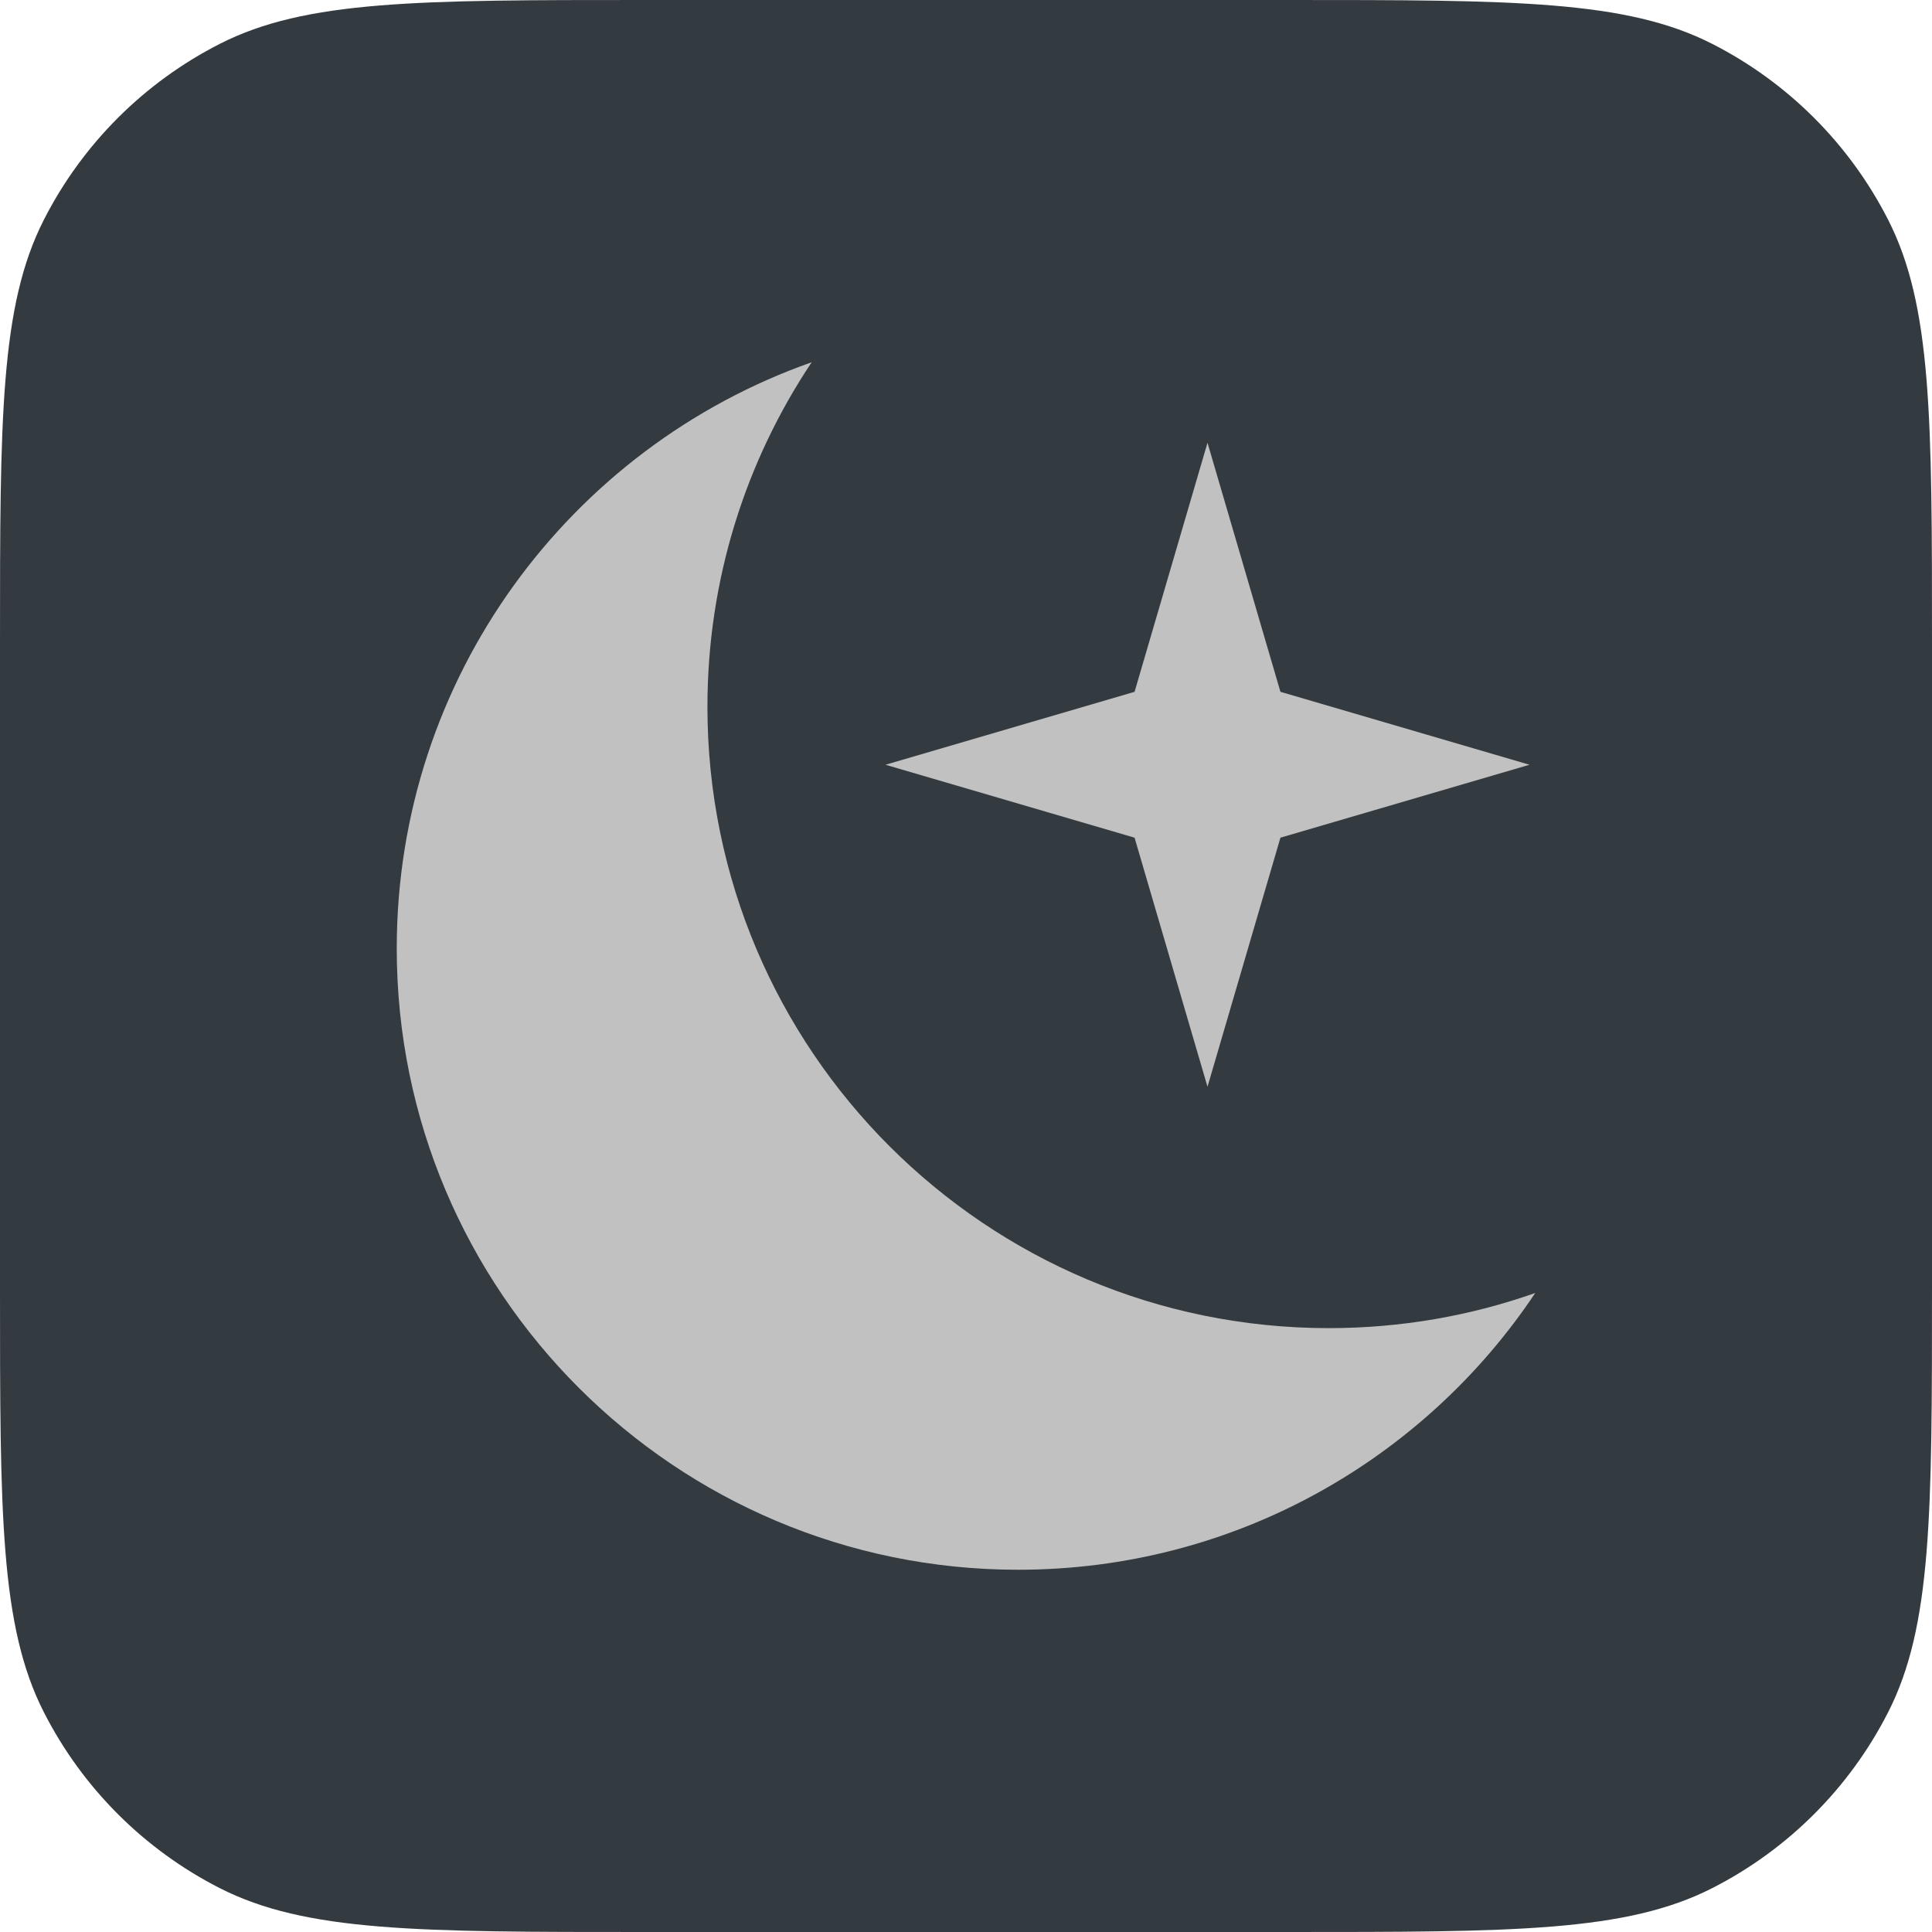
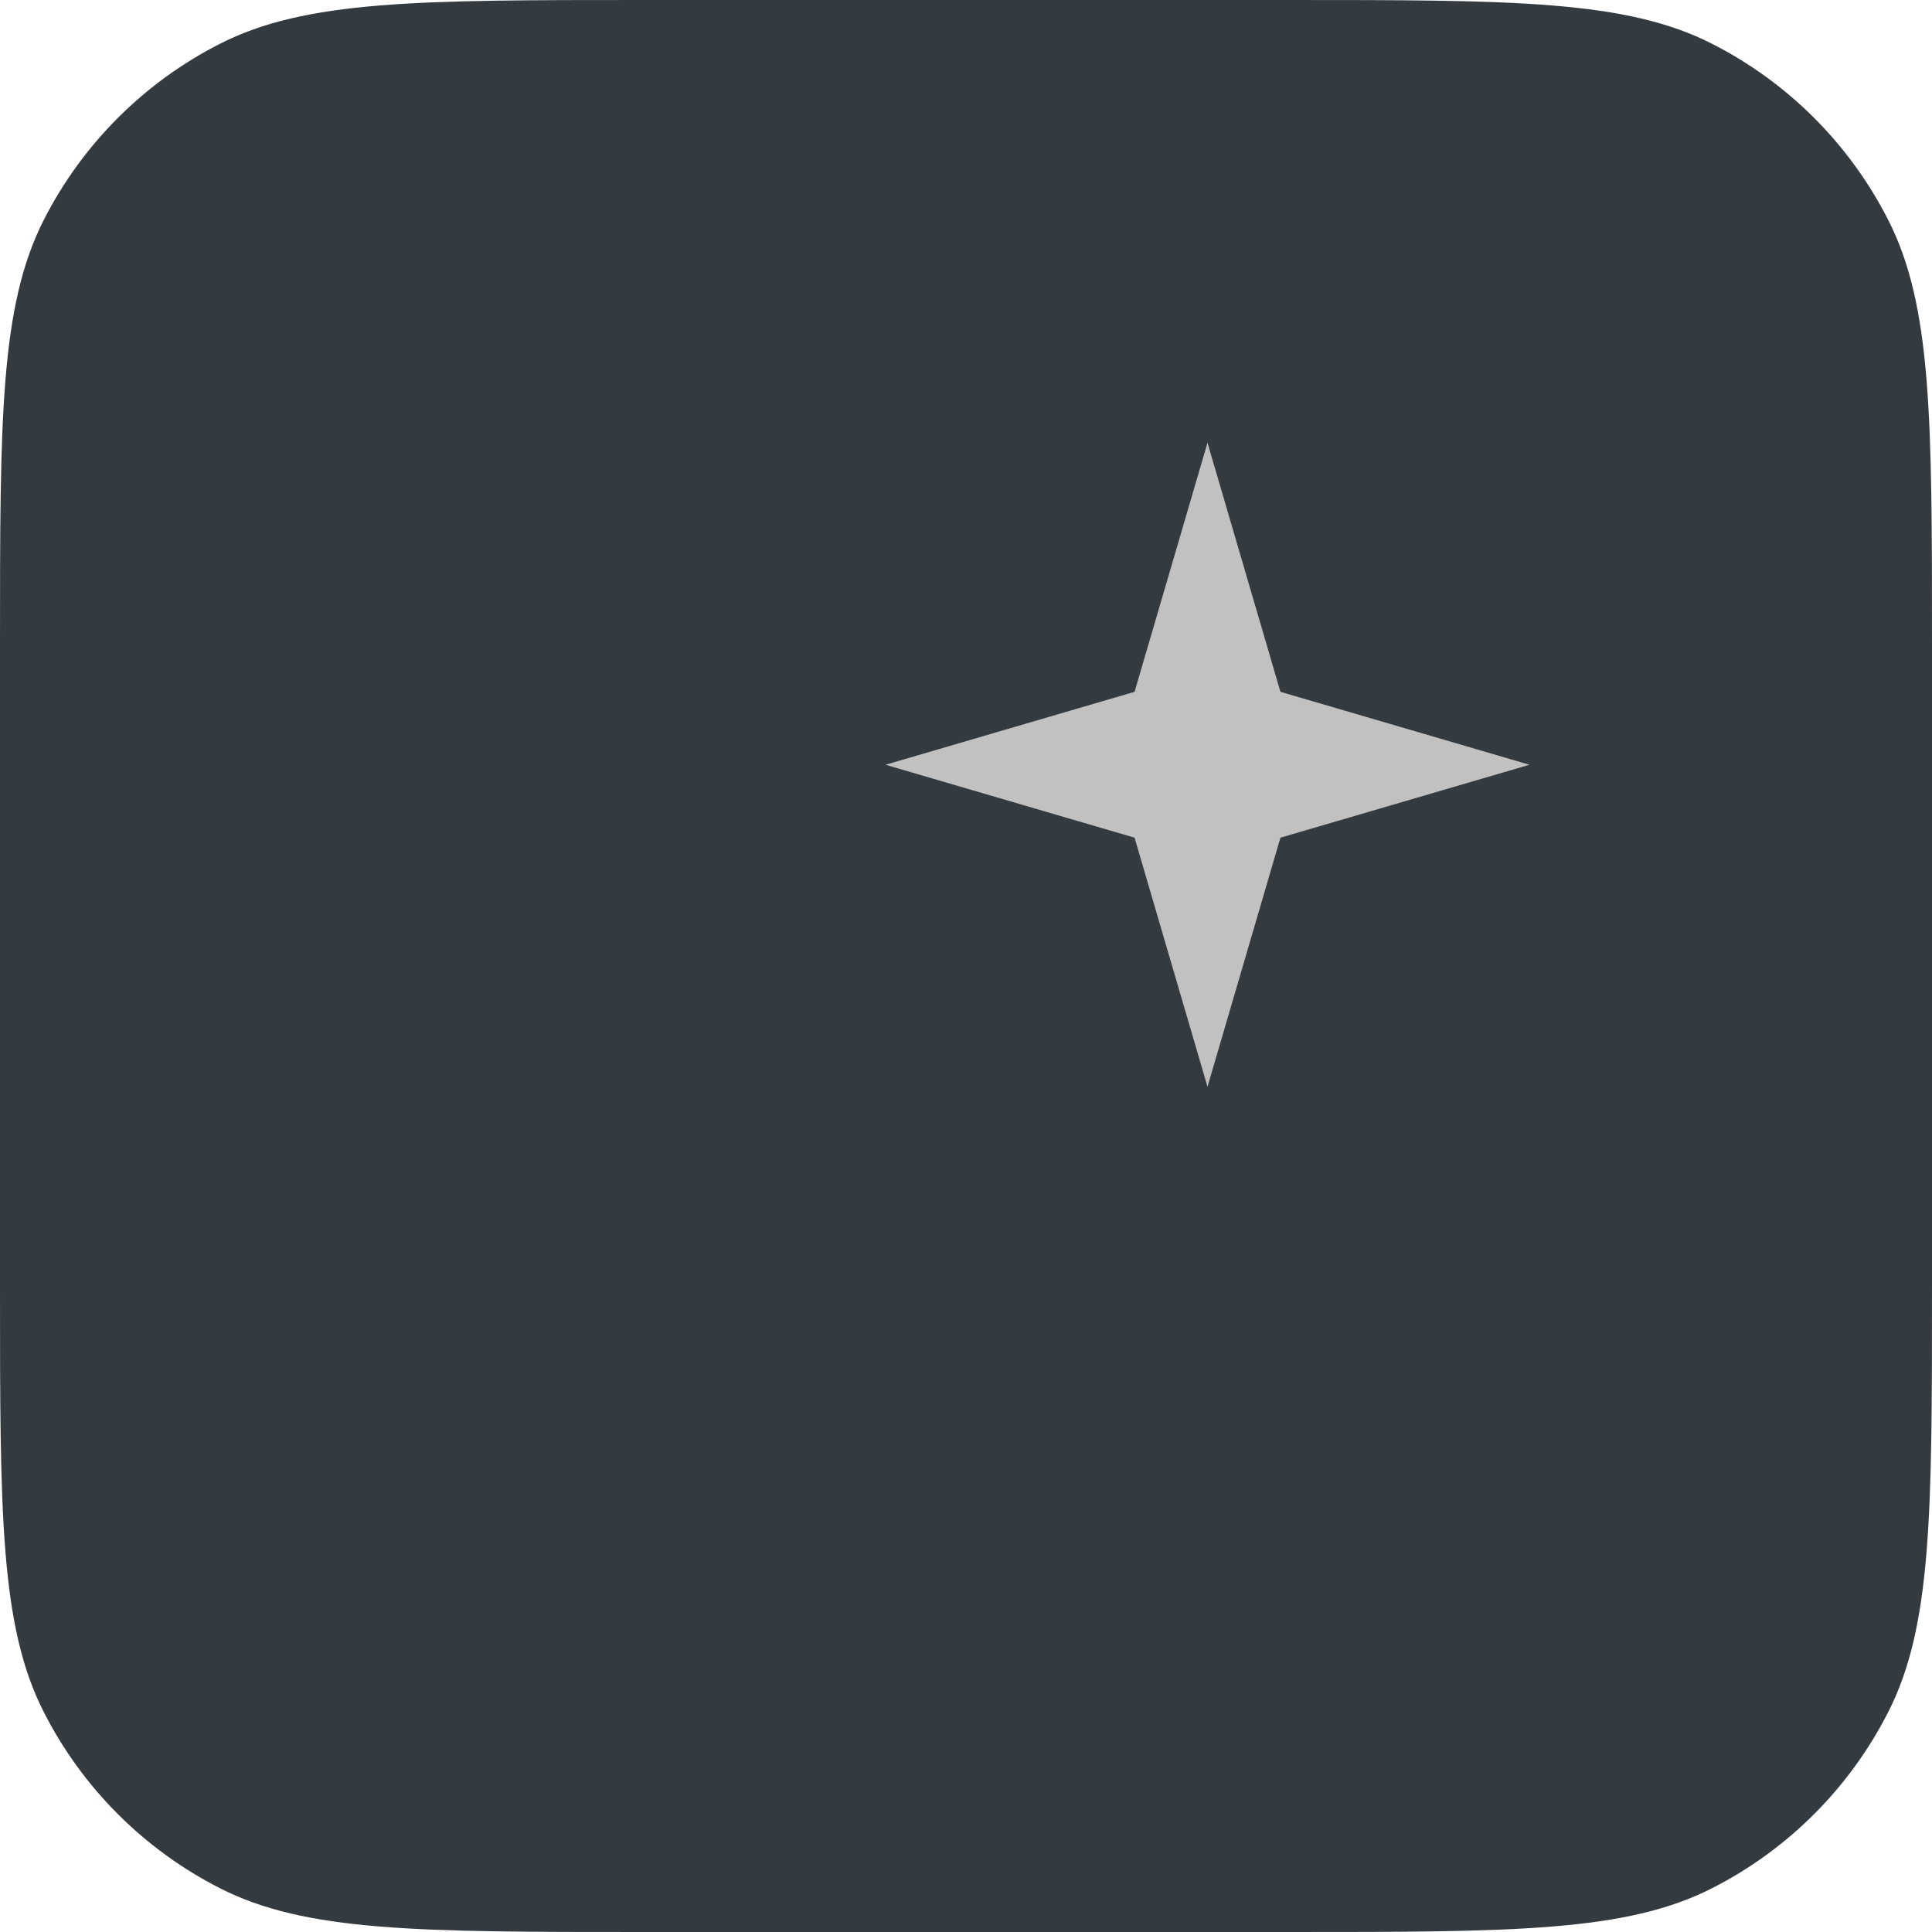
<svg xmlns="http://www.w3.org/2000/svg" width="48" height="48" viewBox="0 0 48 48" fill="none">
  <path d="M0 16C0 10.399 0 7.599 1.09 5.46C2.049 3.578 3.578 2.049 5.46 1.09C7.599 0 10.399 0 16 0H32C37.6 0 40.401 0 42.54 1.09C44.422 2.049 45.951 3.578 46.91 5.46C48 7.599 48 10.399 48 16V32C48 37.6 48 40.401 46.91 42.54C45.951 44.422 44.422 45.951 42.54 46.91C40.401 48 37.6 48 32 48H16C10.399 48 7.599 48 5.46 46.91C3.578 45.951 2.049 44.422 1.09 42.54C0 40.401 0 37.6 0 32V16Z" fill="#070F16" fill-opacity="0.82" />
-   <path fill-rule="evenodd" clip-rule="evenodd" d="M38.143 32.124C36.538 32.69 34.812 32.997 33.014 32.997C24.488 32.997 17.576 26.086 17.576 17.561C17.576 14.394 18.53 11.45 20.166 9C14.161 11.114 9.857 16.836 9.857 23.564C9.857 32.089 16.769 39 25.295 39C30.654 39 35.375 36.27 38.143 32.124Z" fill="#C1C1C1" />
  <path fill-rule="evenodd" clip-rule="evenodd" d="M31.812 17.188L30 11L28.188 17.188L22 19L28.188 20.812L30 27L31.812 20.812L38 19L31.812 17.188Z" fill="#C1C1C1" />
</svg>